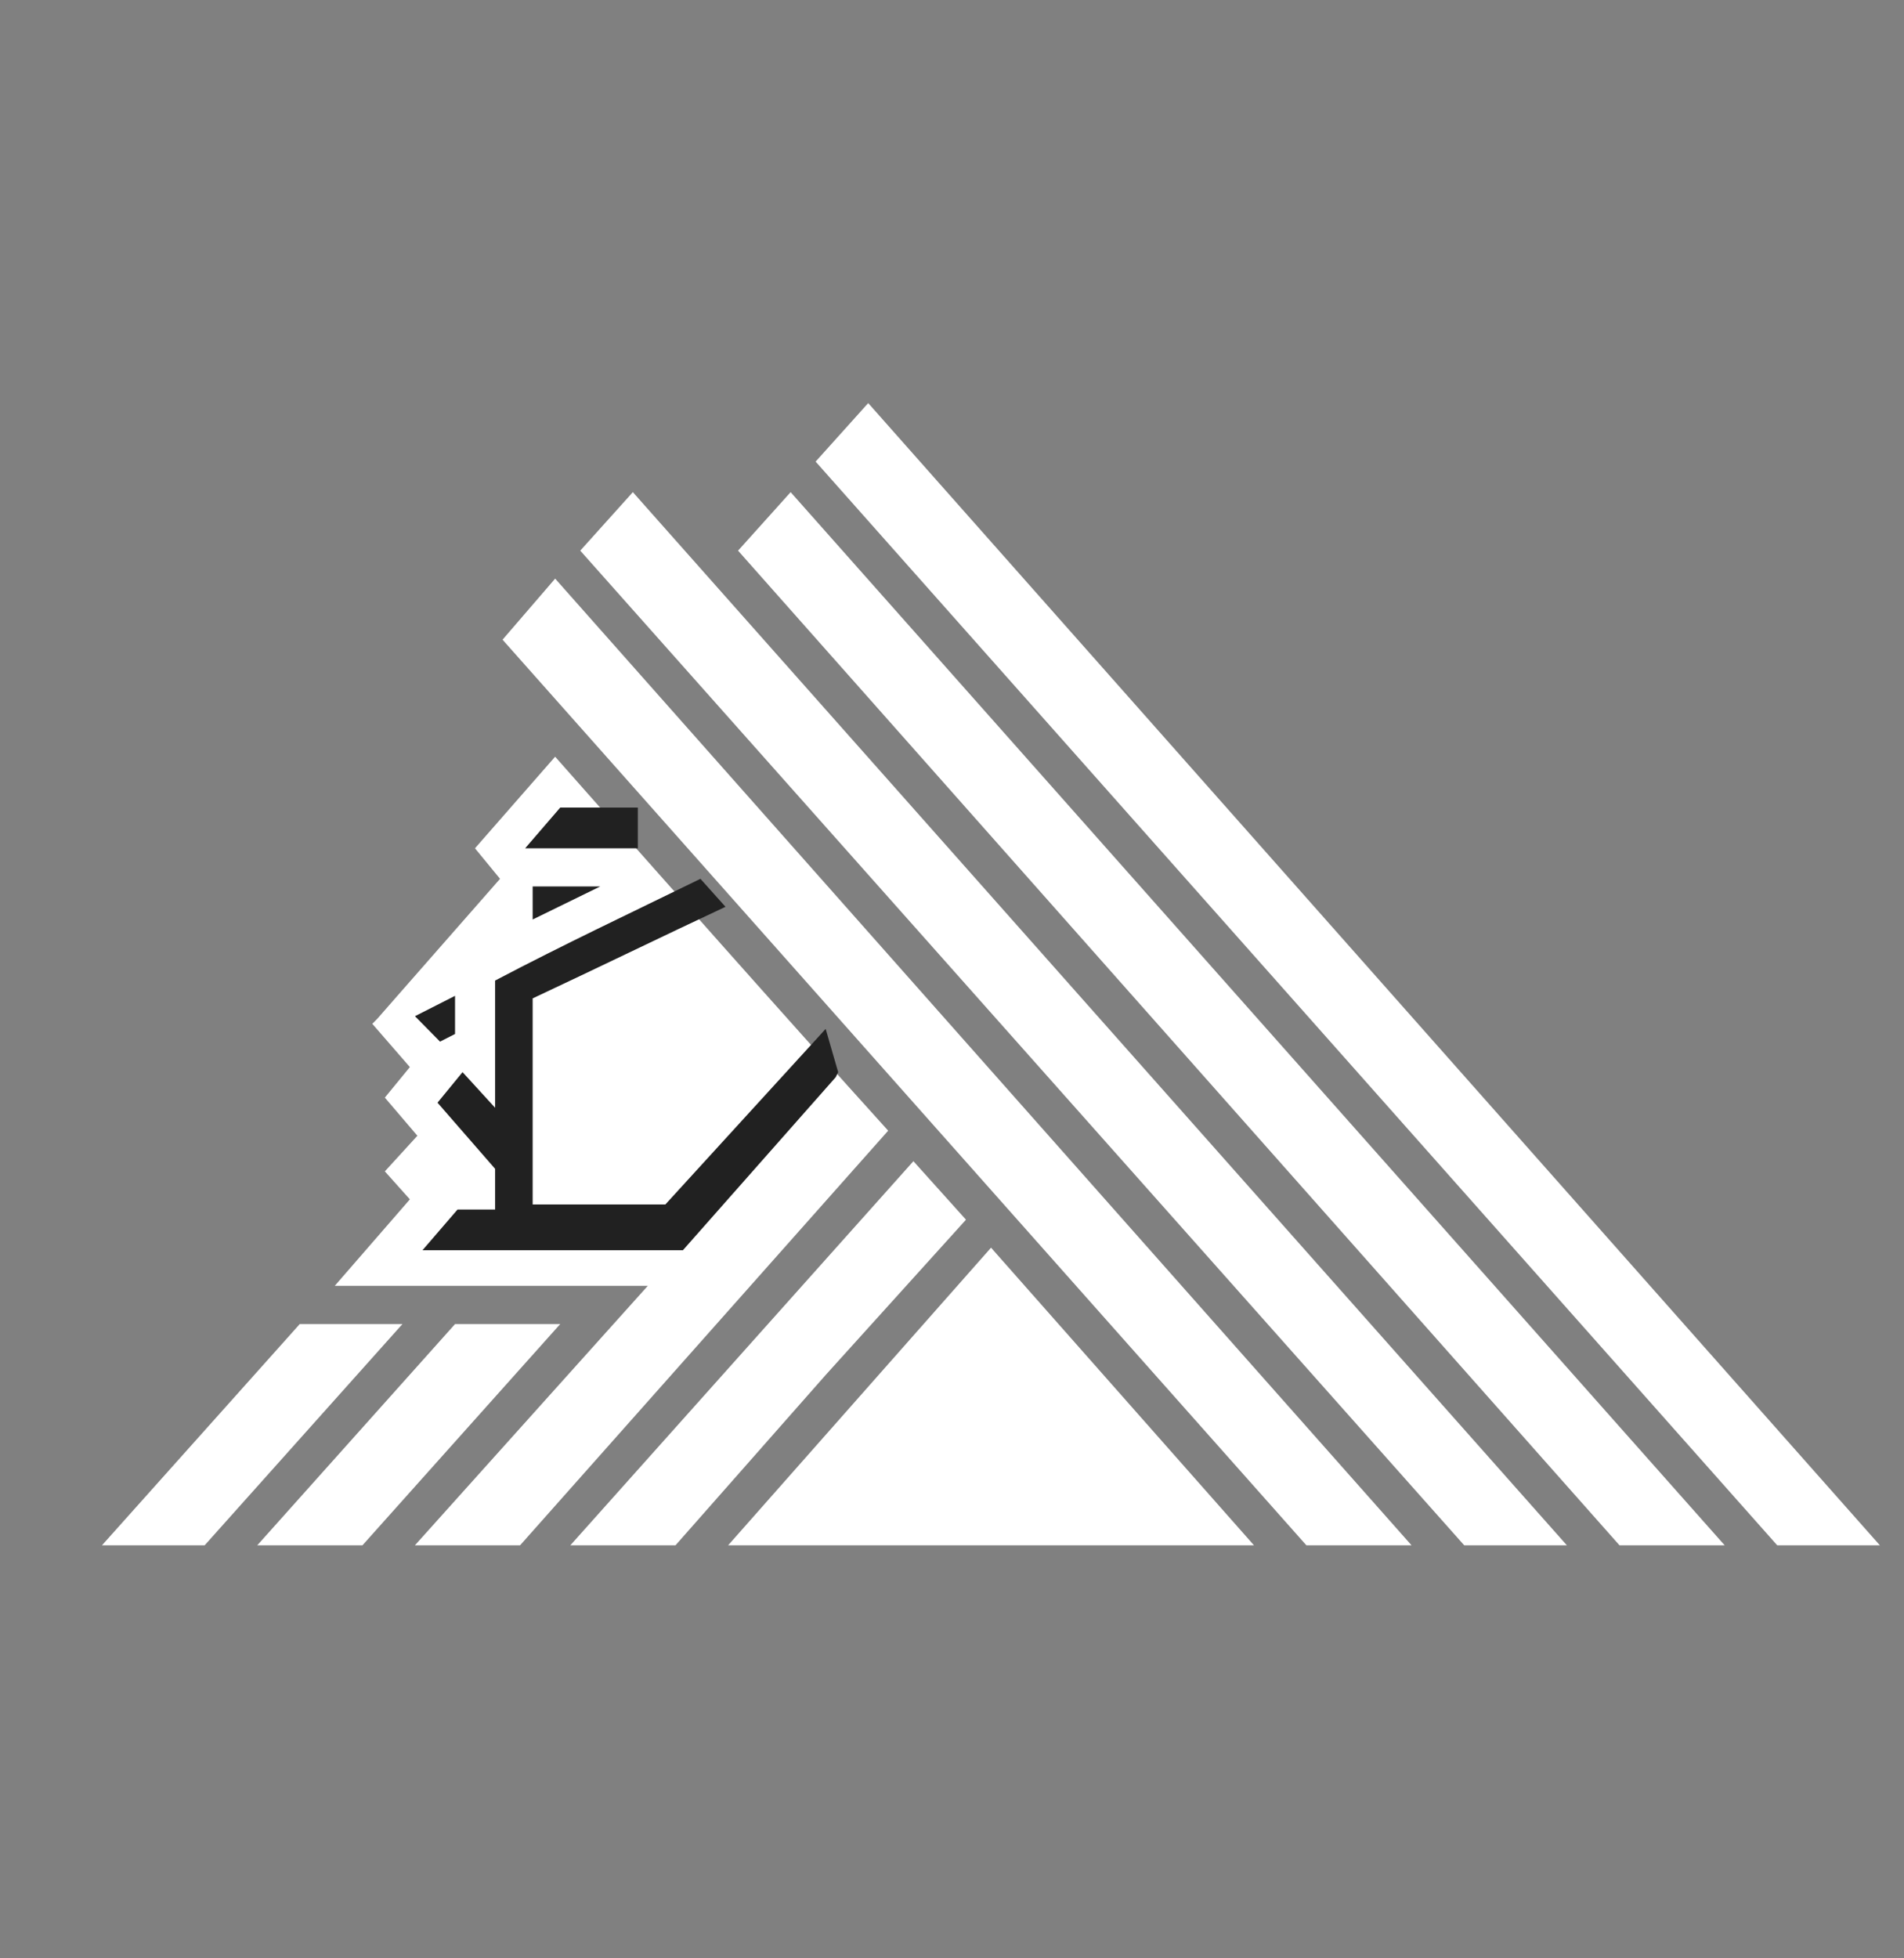
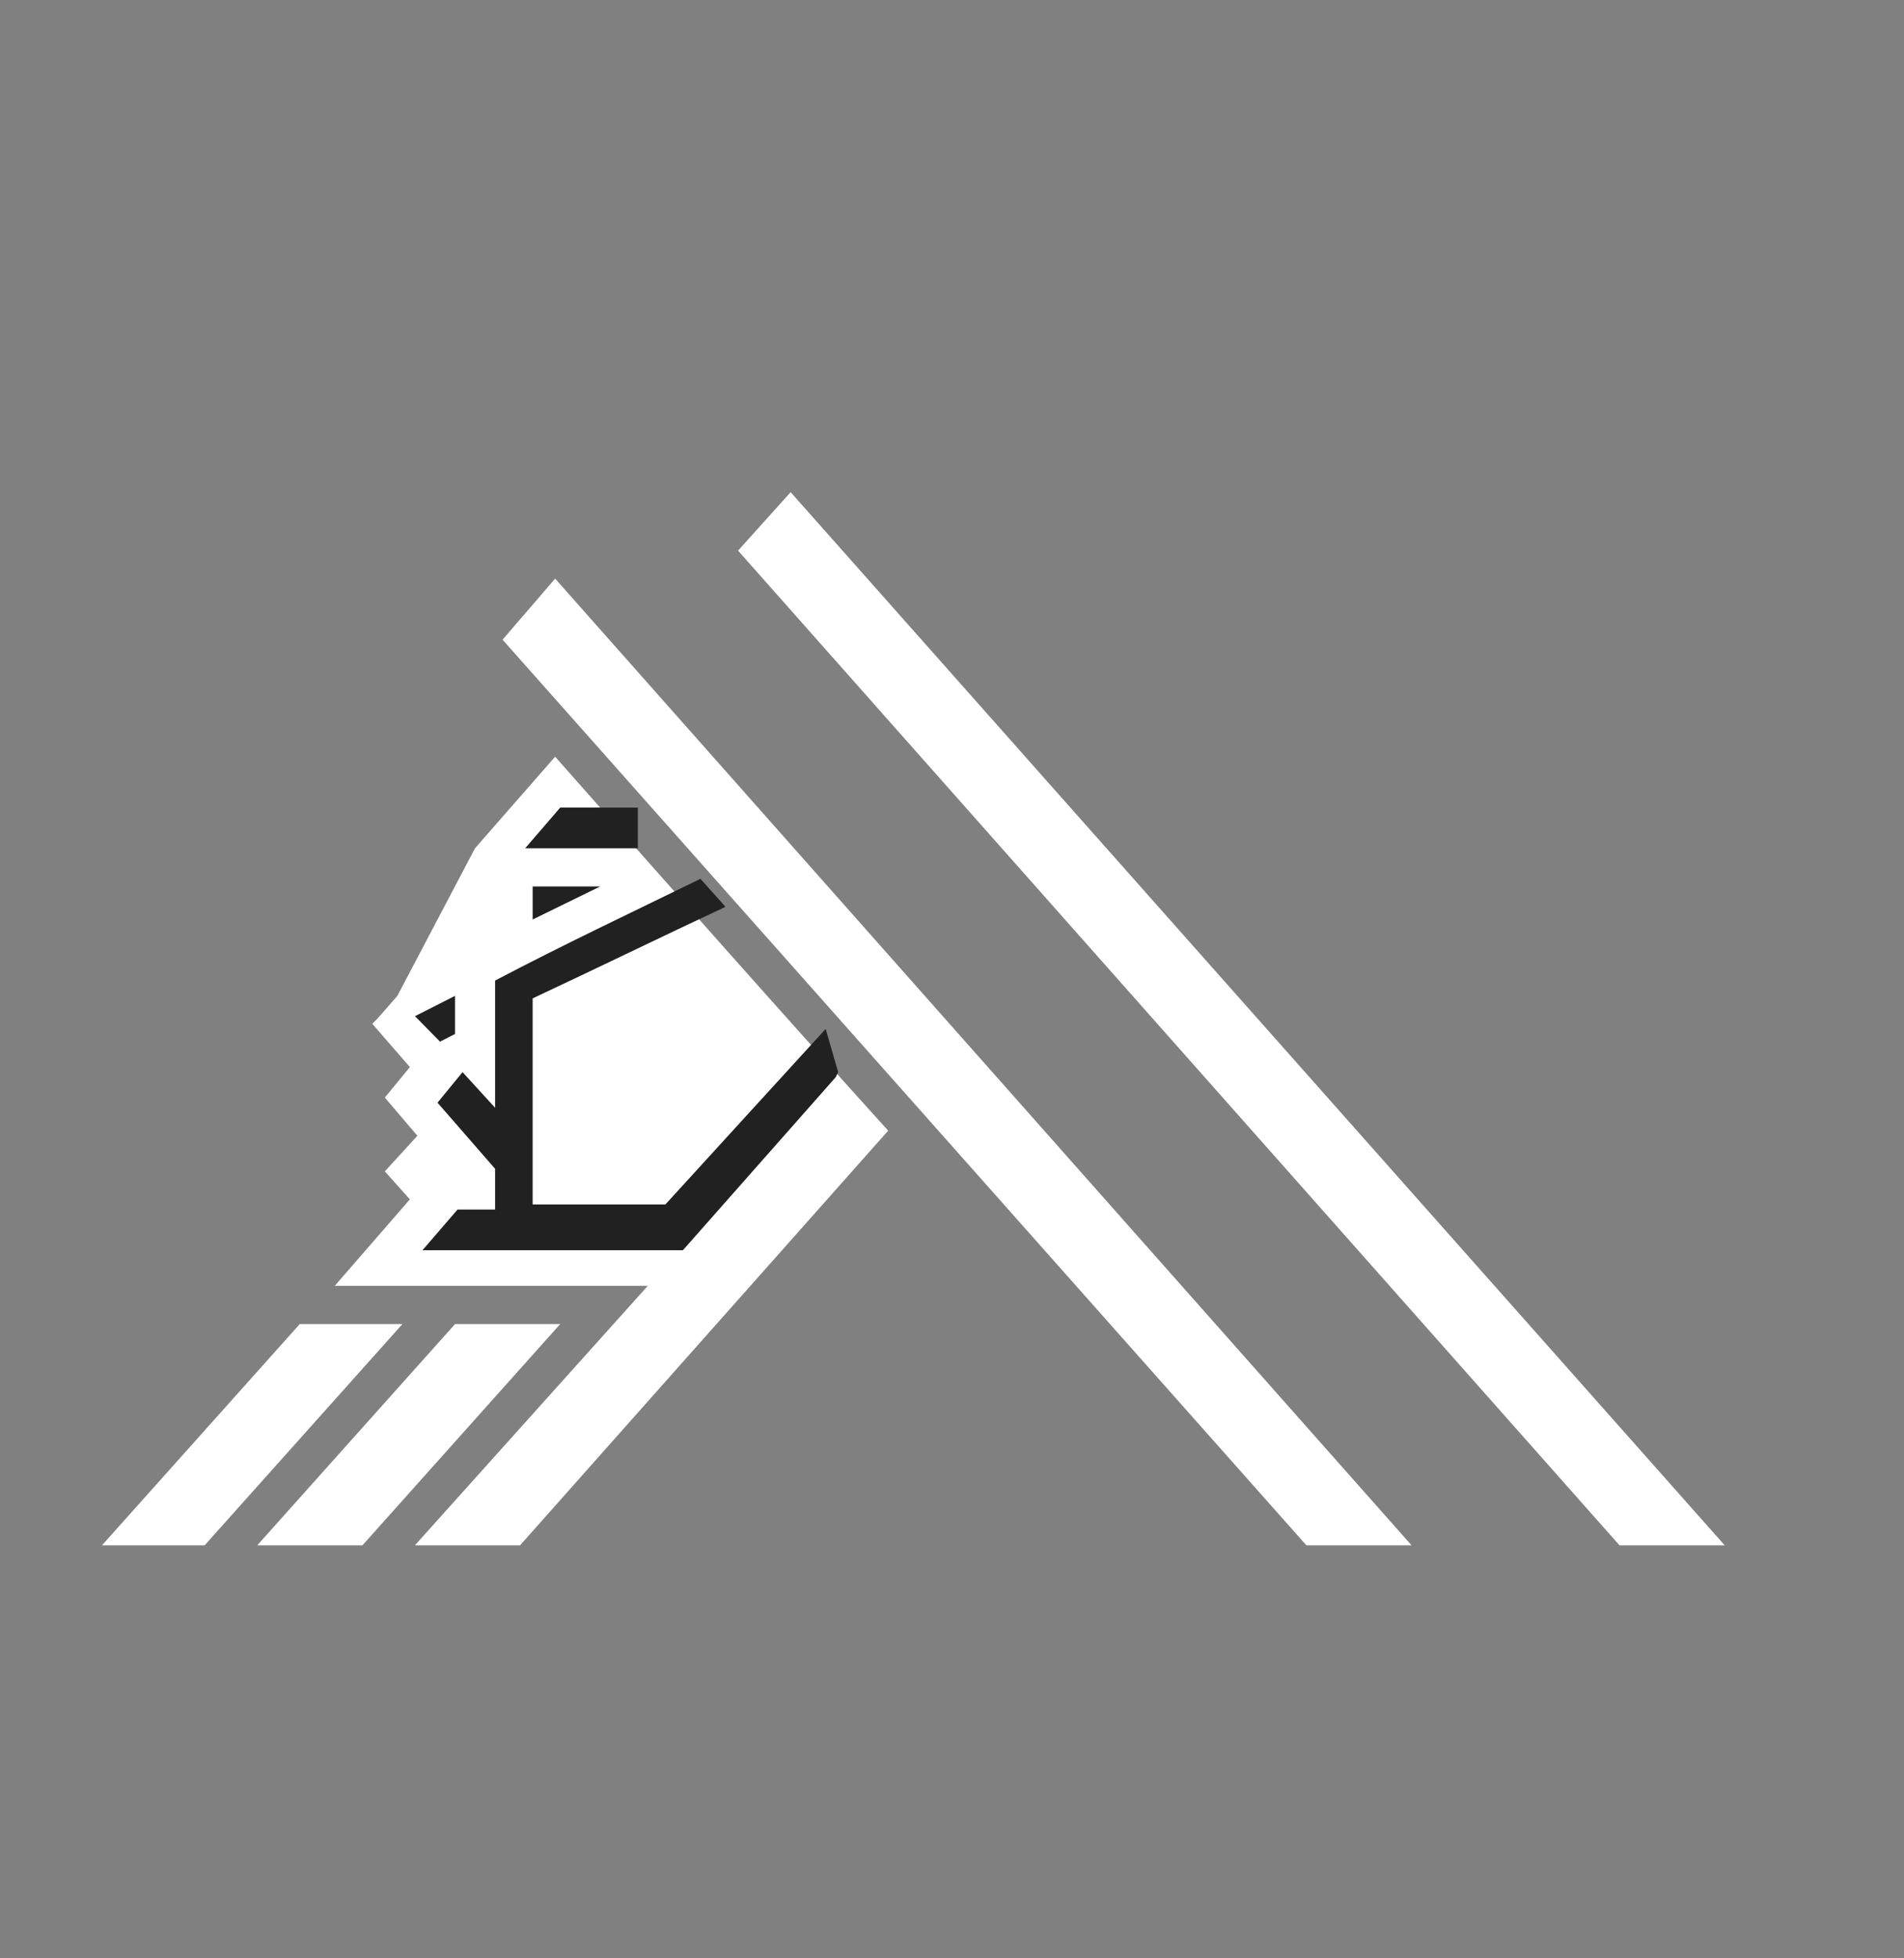
<svg xmlns="http://www.w3.org/2000/svg" width="107" height="110" viewBox="0 0 107 110" fill="none">
  <rect x="0" y="0" width="107" height="110" fill="#808080" stroke="none" />
  <g clip-path="url(#clip0_4220_2840)">
-     <path fill-rule="evenodd" clip-rule="evenodd" d="M88.056 86.814L35.565 27.648L32.609 30.934L82.287 86.814H88.056Z" fill="white" />
    <path fill-rule="evenodd" clip-rule="evenodd" d="M79.326 86.813L31.198 32.506L28.242 35.936L73.416 86.813H79.326Z" fill="white" />
-     <path fill-rule="evenodd" clip-rule="evenodd" d="M105.645 86.813H99.876L45.836 25.932L48.791 22.645L105.645 86.813Z" fill="white" />
    <path fill-rule="evenodd" clip-rule="evenodd" d="M41.477 30.934L91.013 86.814H96.924L44.432 27.648L41.477 30.934Z" fill="white" />
-     <path fill-rule="evenodd" clip-rule="evenodd" d="M40.918 86.813H70.471L55.694 70.092L40.918 86.813Z" fill="white" />
    <path fill-rule="evenodd" clip-rule="evenodd" d="M14.457 86.813H20.368L31.485 74.38H25.575L14.457 86.813Z" fill="white" />
    <path fill-rule="evenodd" clip-rule="evenodd" d="M5.73 86.813H11.5L22.618 74.38H16.848L5.73 86.813Z" fill="white" />
-     <path fill-rule="evenodd" clip-rule="evenodd" d="M23.316 86.813H29.226L49.913 63.519C43.581 56.516 37.389 49.513 31.197 42.51L26.693 47.655L28.101 49.37L22.331 55.944L21.205 57.23L20.923 57.516L23.034 59.946L21.627 61.661L23.456 63.804L21.627 65.805L23.034 67.377L18.812 72.236C24.723 72.236 30.493 72.236 36.404 72.236L23.316 86.813Z" fill="white" />
-     <path fill-rule="evenodd" clip-rule="evenodd" d="M32.051 86.813H37.961L46.405 77.238L54.286 68.52L51.331 65.233L32.051 86.813Z" fill="white" />
+     <path fill-rule="evenodd" clip-rule="evenodd" d="M23.316 86.813H29.226L49.913 63.519C43.581 56.516 37.389 49.513 31.197 42.51L26.693 47.655L22.331 55.944L21.205 57.23L20.923 57.516L23.034 59.946L21.627 61.661L23.456 63.804L21.627 65.805L23.034 67.377L18.812 72.236C24.723 72.236 30.493 72.236 36.404 72.236L23.316 86.813Z" fill="white" />
    <path fill-rule="evenodd" clip-rule="evenodd" d="M37.393 67.663H29.934C29.934 63.804 29.934 59.945 29.934 56.087C33.593 54.372 37.112 52.657 40.771 50.942L39.363 49.37C35.564 51.228 31.623 53.086 27.824 55.086V62.232L25.994 60.231L24.587 61.946L27.824 65.662V67.948H25.713L23.742 70.235H38.378L46.963 60.517L47.103 60.231L46.4 57.802L37.393 67.663ZM31.483 45.368H35.845V47.655H29.512L31.483 45.368ZM29.934 49.798V51.656L33.734 49.798H29.934ZM25.572 58.087V55.944L23.32 57.087L24.728 58.516L25.572 58.087Z" fill="#212121" />
  </g>
  <defs>
    <clipPath id="clip0_4220_2840">
      <rect width="105.6" height="72.6" fill="white" transform="translate(0.801 16.5)" />
    </clipPath>
  </defs>
</svg>